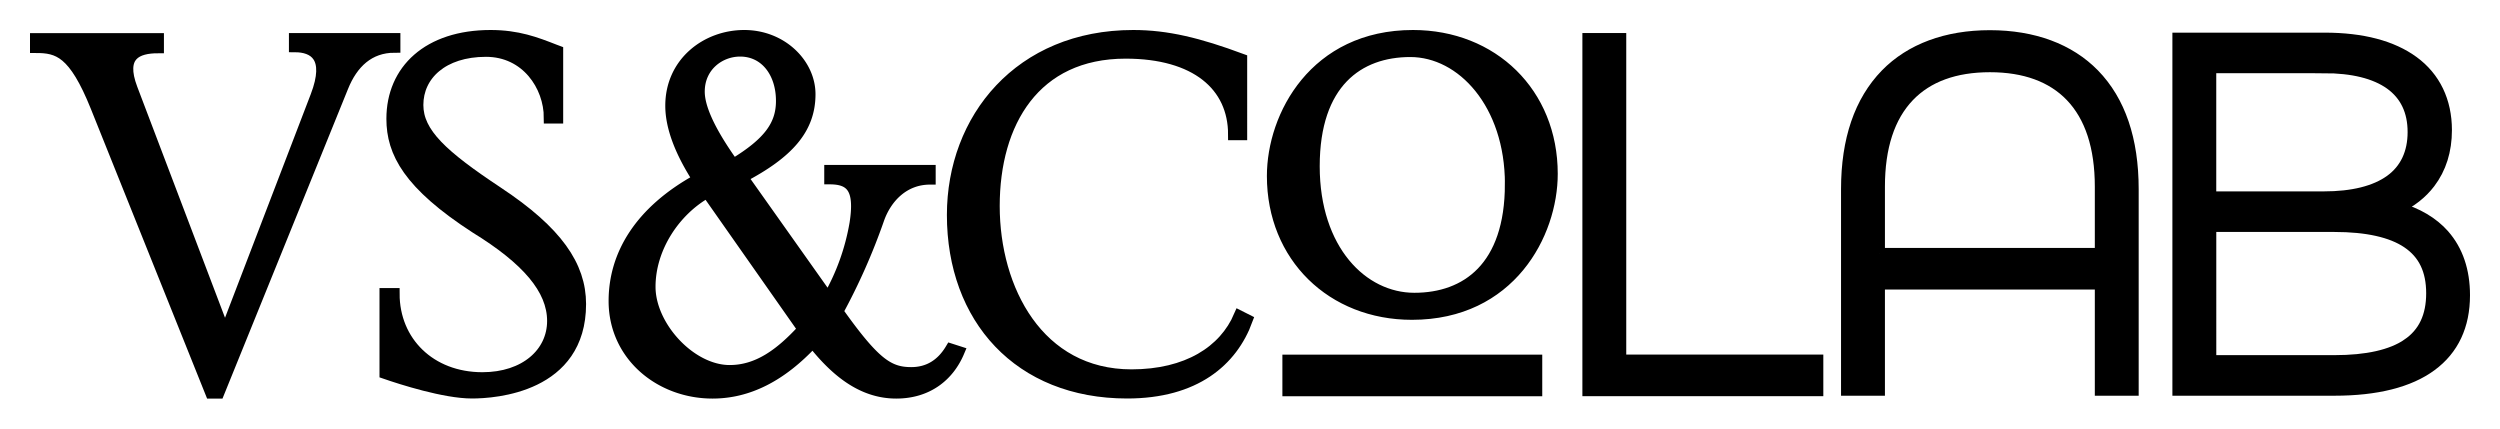
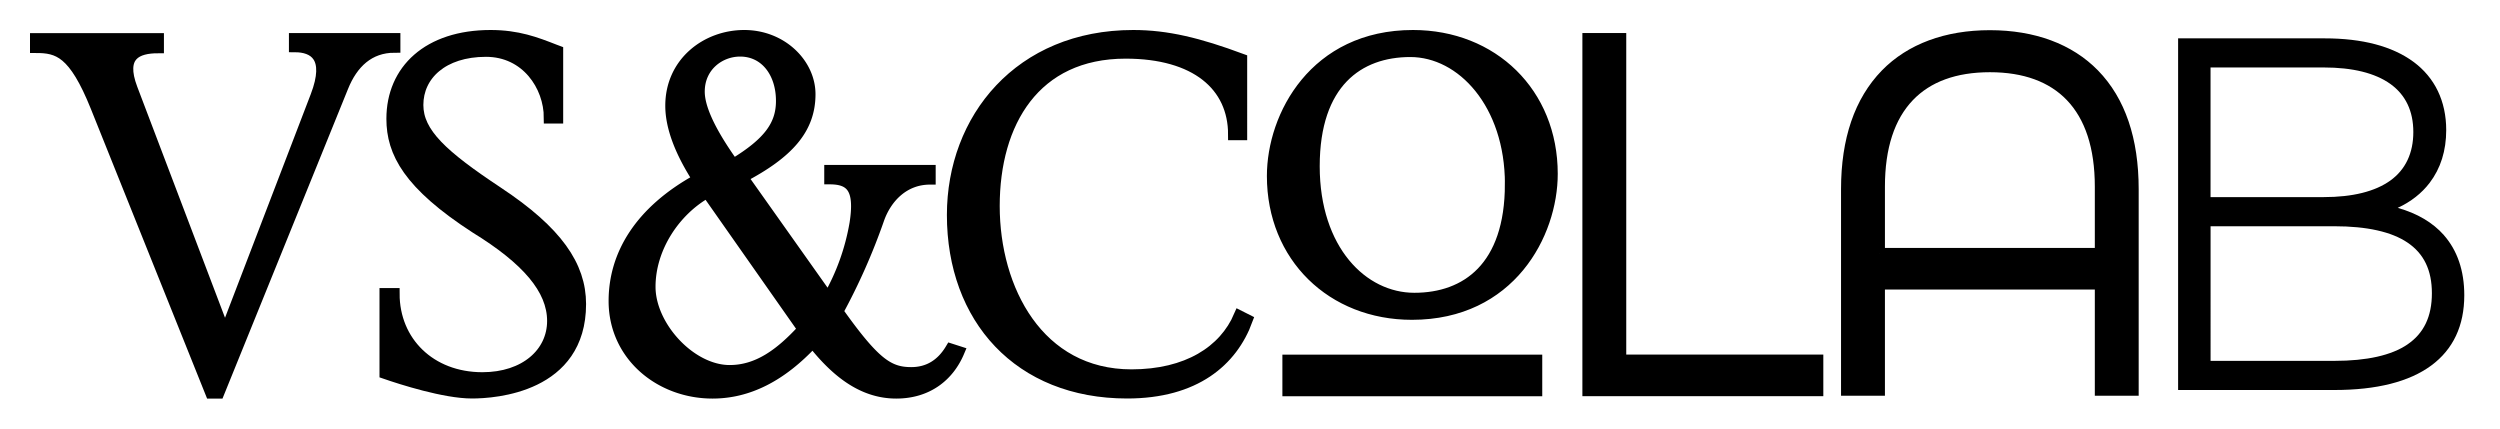
<svg xmlns="http://www.w3.org/2000/svg" id="co-lab-tab-logo" viewBox="0 0 70 12">
  <mask id="co-lab-tab-logo_svg__co-lab-tab-logo_svg__path-1-outside-1_2367_86693" maskUnits="userSpaceOnUse" x="0" y="0" width="70" height="12" fill="#000">
    <path fill="#FFF" d="M0 0h70v12H0z" />
    <path d="M13.937 5.388c-1.55-1.027-2.243-1.658-2.243-2.449 0-.84.7-1.508 1.914-1.508 1.13 0 1.779.97 1.779 1.867h.222V1.431l-.08-.03C15 1.194 14.498 1 13.736 1c-1.743 0-2.757.962-2.757 2.327 0 .941.464 1.832 2.336 3.046 1.435.883 2.164 1.716 2.164 2.614 0 .898-.772 1.595-1.972 1.595-1.464 0-2.478-1.013-2.478-2.356h-.243v2.226c.457.158 1.664.546 2.429.546.635 0 3.035-.158 3.035-2.485 0-1.063-.65-2.025-2.314-3.125z" />
    <path fill-rule="evenodd" clip-rule="evenodd" d="M52.807 2.085c.69-.707 1.695-1.08 2.909-1.08 1.218 0 2.225.373 2.914 1.08.726.746 1.093 1.825 1.093 3.21v5.625h-.908V7.946h-6.197v2.974h-.909V5.294c0-1.381.37-2.461 1.098-3.209zm-.19 5.018h6.198V5.226c0-1.108-.279-1.961-.828-2.534-.528-.55-1.292-.83-2.27-.83-.98 0-1.743.28-2.271.83-.55.574-.828 1.426-.828 2.534v1.877z" />
    <path d="M44.467 1.085h.908v9.003h5.518v.845h-6.426V1.085z" />
    <path fill-rule="evenodd" clip-rule="evenodd" d="M68.43 6.584c-.313-.353-.747-.61-1.294-.764.37-.171.671-.408.895-.702.307-.403.463-.9.463-1.475 0-.81-.319-1.474-.923-1.916-.592-.433-1.426-.653-2.481-.653h-4.103v9.846h4.376c1.182 0 2.094-.23 2.711-.685.614-.452.926-1.115.926-1.968 0-.686-.193-1.253-.572-1.684h.001zm-3.367-4.695c.811 0 1.44.156 1.868.462.426.306.642.759.642 1.346 0 .587-.216 1.05-.643 1.358-.428.307-1.056.464-1.868.464h-3.167v-3.63h3.168zm2.347 7.755c-.448.305-1.136.46-2.046.46h-3.468V6.335h3.468c.909 0 1.598.154 2.046.457.46.31.683.774.683 1.42 0 .645-.223 1.12-.683 1.431z" />
    <path d="M8.251 1.086h2.8v.23c-.721 0-1.186.445-1.457 1.12L6.122 11h-.215L2.693 2.99C2.072 1.446 1.63 1.324 1 1.324v-.237h3.43v.244c-.593 0-1.1.201-.736 1.156L6.3 9.346l2.55-6.65c.429-1.114-.057-1.394-.6-1.394v-.216z" />
    <path fill-rule="evenodd" clip-rule="evenodd" d="M23.453 8.723c1.035 1.458 1.428 1.716 2.064 1.716.479 0 .85-.23 1.107-.66l.221.071c-.285.676-.878 1.15-1.75 1.15s-1.614-.503-2.336-1.422C21.866 10.54 20.938 11 19.951 11c-1.464 0-2.75-1.042-2.75-2.572v-.001c0-1.286.715-2.507 2.351-3.404-.492-.762-.764-1.458-.764-2.062 0-1.214 1-1.961 2.05-1.961 1.05 0 1.836.79 1.836 1.638 0 .97-.607 1.645-1.893 2.32l2.408 3.398a6.329 6.329 0 0 0 .757-2.098c.15-.955-.086-1.256-.707-1.256v-.223h2.8v.23c-.729 0-1.229.517-1.443 1.135a17.36 17.36 0 0 1-1.143 2.579zm-1.566-5.898c0-.797-.457-1.401-1.164-1.401-.572 0-1.15.424-1.15 1.142 0 .417.25 1.042.922 1.99l.035.05c1-.603 1.357-1.1 1.357-1.781zm-3.692 5.207c0 1.106 1.136 2.349 2.235 2.349.787 0 1.422-.46 2.065-1.164l-.007-.007-2.686-3.828c-.9.503-1.607 1.544-1.607 2.65z" />
    <path d="M31.682 10.502c-2.607 0-3.85-2.391-3.85-4.733 0-2.34 1.136-4.287 3.686-4.287 1.964 0 3.028.912 3.028 2.283h.215V1.661C33.56 1.216 32.68 1 31.73 1c-3.178 0-5.057 2.327-5.057 5.02 0 2.889 1.857 4.978 4.887 4.978 1.9 0 2.935-.89 3.357-2.04l-.214-.108c-.422.984-1.458 1.652-3.022 1.652z" />
    <path fill-rule="evenodd" clip-rule="evenodd" d="M39.564 1c-2.748 0-3.931 2.247-3.931 3.928 0 2.263 1.67 3.867 3.901 3.867 2.748 0 3.923-2.248 3.923-3.928C43.457 2.604 41.788 1 39.564 1zm2.733 4.154c0 2.332-1.238 3.204-2.695 3.204-1.458 0-2.81-1.357-2.81-3.702 0-2.346 1.244-3.219 2.696-3.219 1.451 0 2.81 1.467 2.81 3.718v-.001z" />
    <path d="M36.067 10.09h6.956v.845h-6.956v-.845z" />
  </mask>
  <path d="M13.937 5.388c-1.55-1.027-2.243-1.658-2.243-2.449 0-.84.7-1.508 1.914-1.508 1.13 0 1.779.97 1.779 1.867h.222V1.431l-.08-.03C15 1.194 14.498 1 13.736 1c-1.743 0-2.757.962-2.757 2.327 0 .941.464 1.832 2.336 3.046 1.435.883 2.164 1.716 2.164 2.614 0 .898-.772 1.595-1.972 1.595-1.464 0-2.478-1.013-2.478-2.356h-.243v2.226c.457.158 1.664.546 2.429.546.635 0 3.035-.158 3.035-2.485 0-1.063-.65-2.025-2.314-3.125z" fill="#000" />
  <path fill-rule="evenodd" clip-rule="evenodd" d="M52.807 2.085c.69-.707 1.695-1.08 2.909-1.08 1.218 0 2.225.373 2.914 1.08.726.746 1.093 1.825 1.093 3.21v5.625h-.908V7.946h-6.197v2.974h-.909V5.294c0-1.381.37-2.461 1.098-3.209zm-.19 5.018h6.198V5.226c0-1.108-.279-1.961-.828-2.534-.528-.55-1.292-.83-2.27-.83-.98 0-1.743.28-2.271.83-.55.574-.828 1.426-.828 2.534v1.877z" fill="#000" />
  <path d="M44.467 1.085h.908v9.003h5.518v.845h-6.426V1.085z" fill="#000" />
  <path fill-rule="evenodd" clip-rule="evenodd" d="M68.43 6.584c-.313-.353-.747-.61-1.294-.764.37-.171.671-.408.895-.702.307-.403.463-.9.463-1.475 0-.81-.319-1.474-.923-1.916-.592-.433-1.426-.653-2.481-.653h-4.103v9.846h4.376c1.182 0 2.094-.23 2.711-.685.614-.452.926-1.115.926-1.968 0-.686-.193-1.253-.572-1.684h.001zm-3.367-4.695c.811 0 1.44.156 1.868.462.426.306.642.759.642 1.346 0 .587-.216 1.05-.643 1.358-.428.307-1.056.464-1.868.464h-3.167v-3.63h3.168zm2.347 7.755c-.448.305-1.136.46-2.046.46h-3.468V6.335h3.468c.909 0 1.598.154 2.046.457.46.31.683.774.683 1.42 0 .645-.223 1.12-.683 1.431z" fill="#000" />
-   <path d="M8.251 1.086h2.8v.23c-.721 0-1.186.445-1.457 1.12L6.122 11h-.215L2.693 2.99C2.072 1.446 1.63 1.324 1 1.324v-.237h3.43v.244c-.593 0-1.1.201-.736 1.156L6.3 9.346l2.55-6.65c.429-1.114-.057-1.394-.6-1.394v-.216z" fill="#000" />
-   <path fill-rule="evenodd" clip-rule="evenodd" d="M23.453 8.723c1.035 1.458 1.428 1.716 2.064 1.716.479 0 .85-.23 1.107-.66l.221.071c-.285.676-.878 1.15-1.75 1.15s-1.614-.503-2.336-1.422C21.866 10.54 20.938 11 19.951 11c-1.464 0-2.75-1.042-2.75-2.572v-.001c0-1.286.715-2.507 2.351-3.404-.492-.762-.764-1.458-.764-2.062 0-1.214 1-1.961 2.05-1.961 1.05 0 1.836.79 1.836 1.638 0 .97-.607 1.645-1.893 2.32l2.408 3.398a6.329 6.329 0 0 0 .757-2.098c.15-.955-.086-1.256-.707-1.256v-.223h2.8v.23c-.729 0-1.229.517-1.443 1.135a17.36 17.36 0 0 1-1.143 2.579zm-1.566-5.898c0-.797-.457-1.401-1.164-1.401-.572 0-1.15.424-1.15 1.142 0 .417.25 1.042.922 1.99l.035.05c1-.603 1.357-1.1 1.357-1.781zm-3.692 5.207c0 1.106 1.136 2.349 2.235 2.349.787 0 1.422-.46 2.065-1.164l-.007-.007-2.686-3.828c-.9.503-1.607 1.544-1.607 2.65z" fill="#000" />
-   <path d="M31.682 10.502c-2.607 0-3.85-2.391-3.85-4.733 0-2.34 1.136-4.287 3.686-4.287 1.964 0 3.028.912 3.028 2.283h.215V1.661C33.56 1.216 32.68 1 31.73 1c-3.178 0-5.057 2.327-5.057 5.02 0 2.889 1.857 4.978 4.887 4.978 1.9 0 2.935-.89 3.357-2.04l-.214-.108c-.422.984-1.458 1.652-3.022 1.652z" fill="#000" />
  <path fill-rule="evenodd" clip-rule="evenodd" d="M39.564 1c-2.748 0-3.931 2.247-3.931 3.928 0 2.263 1.67 3.867 3.901 3.867 2.748 0 3.923-2.248 3.923-3.928C43.457 2.604 41.788 1 39.564 1zm2.733 4.154c0 2.332-1.238 3.204-2.695 3.204-1.458 0-2.81-1.357-2.81-3.702 0-2.346 1.244-3.219 2.696-3.219 1.451 0 2.81 1.467 2.81 3.718v-.001z" fill="#000" />
  <path d="M36.067 10.09h6.956v.845h-6.956v-.845z" fill="#000" />
  <path d="M13.937 5.388c-1.55-1.027-2.243-1.658-2.243-2.449 0-.84.7-1.508 1.914-1.508 1.13 0 1.779.97 1.779 1.867h.222V1.431l-.08-.03C15 1.194 14.498 1 13.736 1c-1.743 0-2.757.962-2.757 2.327 0 .941.464 1.832 2.336 3.046 1.435.883 2.164 1.716 2.164 2.614 0 .898-.772 1.595-1.972 1.595-1.464 0-2.478-1.013-2.478-2.356h-.243v2.226c.457.158 1.664.546 2.429.546.635 0 3.035-.158 3.035-2.485 0-1.063-.65-2.025-2.314-3.125z" stroke="#000" stroke-width=".32" mask="url(#co-lab-tab-logo_svg__co-lab-tab-logo_svg__path-1-outside-1_2367_86693)" />
  <path clip-rule="evenodd" d="M52.807 2.085c.69-.707 1.695-1.08 2.909-1.08 1.218 0 2.225.373 2.914 1.08.726.746 1.093 1.825 1.093 3.21v5.625h-.908V7.946h-6.197v2.974h-.909V5.294c0-1.381.37-2.461 1.098-3.209zm-.19 5.018h6.198V5.226c0-1.108-.279-1.961-.828-2.534-.528-.55-1.292-.83-2.27-.83-.98 0-1.743.28-2.271.83-.55.574-.828 1.426-.828 2.534v1.877z" stroke="#000" stroke-width=".32" mask="url(#co-lab-tab-logo_svg__co-lab-tab-logo_svg__path-1-outside-1_2367_86693)" />
  <path d="M44.467 1.085h.908v9.003h5.518v.845h-6.426V1.085z" stroke="#000" stroke-width=".32" mask="url(#co-lab-tab-logo_svg__co-lab-tab-logo_svg__path-1-outside-1_2367_86693)" />
-   <path clip-rule="evenodd" d="M68.43 6.584c-.313-.353-.747-.61-1.294-.764.37-.171.671-.408.895-.702.307-.403.463-.9.463-1.475 0-.81-.319-1.474-.923-1.916-.592-.433-1.426-.653-2.481-.653h-4.103v9.846h4.376c1.182 0 2.094-.23 2.711-.685.614-.452.926-1.115.926-1.968 0-.686-.193-1.253-.572-1.684h.001zm-3.367-4.695c.811 0 1.44.156 1.868.462.426.306.642.759.642 1.346 0 .587-.216 1.05-.643 1.358-.428.307-1.056.464-1.868.464h-3.167v-3.63h3.168zm2.347 7.755c-.448.305-1.136.46-2.046.46h-3.468V6.335h3.468c.909 0 1.598.154 2.046.457.46.31.683.774.683 1.42 0 .645-.223 1.12-.683 1.431z" stroke="#000" stroke-width=".32" mask="url(#co-lab-tab-logo_svg__co-lab-tab-logo_svg__path-1-outside-1_2367_86693)" />
  <path d="M8.251 1.086h2.8v.23c-.721 0-1.186.445-1.457 1.12L6.122 11h-.215L2.693 2.99C2.072 1.446 1.63 1.324 1 1.324v-.237h3.43v.244c-.593 0-1.1.201-.736 1.156L6.3 9.346l2.55-6.65c.429-1.114-.057-1.394-.6-1.394v-.216z" stroke="#000" stroke-width=".32" mask="url(#co-lab-tab-logo_svg__co-lab-tab-logo_svg__path-1-outside-1_2367_86693)" />
  <path clip-rule="evenodd" d="M23.453 8.723c1.035 1.458 1.428 1.716 2.064 1.716.479 0 .85-.23 1.107-.66l.221.071c-.285.676-.878 1.15-1.75 1.15s-1.614-.503-2.336-1.422C21.866 10.54 20.938 11 19.951 11c-1.464 0-2.75-1.042-2.75-2.572v-.001c0-1.286.715-2.507 2.351-3.404-.492-.762-.764-1.458-.764-2.062 0-1.214 1-1.961 2.05-1.961 1.05 0 1.836.79 1.836 1.638 0 .97-.607 1.645-1.893 2.32l2.408 3.398a6.329 6.329 0 0 0 .757-2.098c.15-.955-.086-1.256-.707-1.256v-.223h2.8v.23c-.729 0-1.229.517-1.443 1.135a17.36 17.36 0 0 1-1.143 2.579zm-1.566-5.898c0-.797-.457-1.401-1.164-1.401-.572 0-1.15.424-1.15 1.142 0 .417.25 1.042.922 1.99l.035.05c1-.603 1.357-1.1 1.357-1.781zm-3.692 5.207c0 1.106 1.136 2.349 2.235 2.349.787 0 1.422-.46 2.065-1.164l-.007-.007-2.686-3.828c-.9.503-1.607 1.544-1.607 2.65z" stroke="#000" stroke-width=".32" mask="url(#co-lab-tab-logo_svg__co-lab-tab-logo_svg__path-1-outside-1_2367_86693)" />
  <path d="M31.682 10.502c-2.607 0-3.85-2.391-3.85-4.733 0-2.34 1.136-4.287 3.686-4.287 1.964 0 3.028.912 3.028 2.283h.215V1.661C33.56 1.216 32.68 1 31.73 1c-3.178 0-5.057 2.327-5.057 5.02 0 2.889 1.857 4.978 4.887 4.978 1.9 0 2.935-.89 3.357-2.04l-.214-.108c-.422.984-1.458 1.652-3.022 1.652z" stroke="#000" stroke-width=".32" mask="url(#co-lab-tab-logo_svg__co-lab-tab-logo_svg__path-1-outside-1_2367_86693)" />
  <path clip-rule="evenodd" d="M39.564 1c-2.748 0-3.931 2.247-3.931 3.928 0 2.263 1.67 3.867 3.901 3.867 2.748 0 3.923-2.248 3.923-3.928C43.457 2.604 41.788 1 39.564 1zm2.733 4.154c0 2.332-1.238 3.204-2.695 3.204-1.458 0-2.81-1.357-2.81-3.702 0-2.346 1.244-3.219 2.696-3.219 1.451 0 2.81 1.467 2.81 3.718v-.001z" stroke="#000" stroke-width=".32" mask="url(#co-lab-tab-logo_svg__co-lab-tab-logo_svg__path-1-outside-1_2367_86693)" />
  <path d="M36.067 10.09h6.956v.845h-6.956v-.845z" stroke="#000" stroke-width=".32" mask="url(#co-lab-tab-logo_svg__co-lab-tab-logo_svg__path-1-outside-1_2367_86693)" />
</svg>